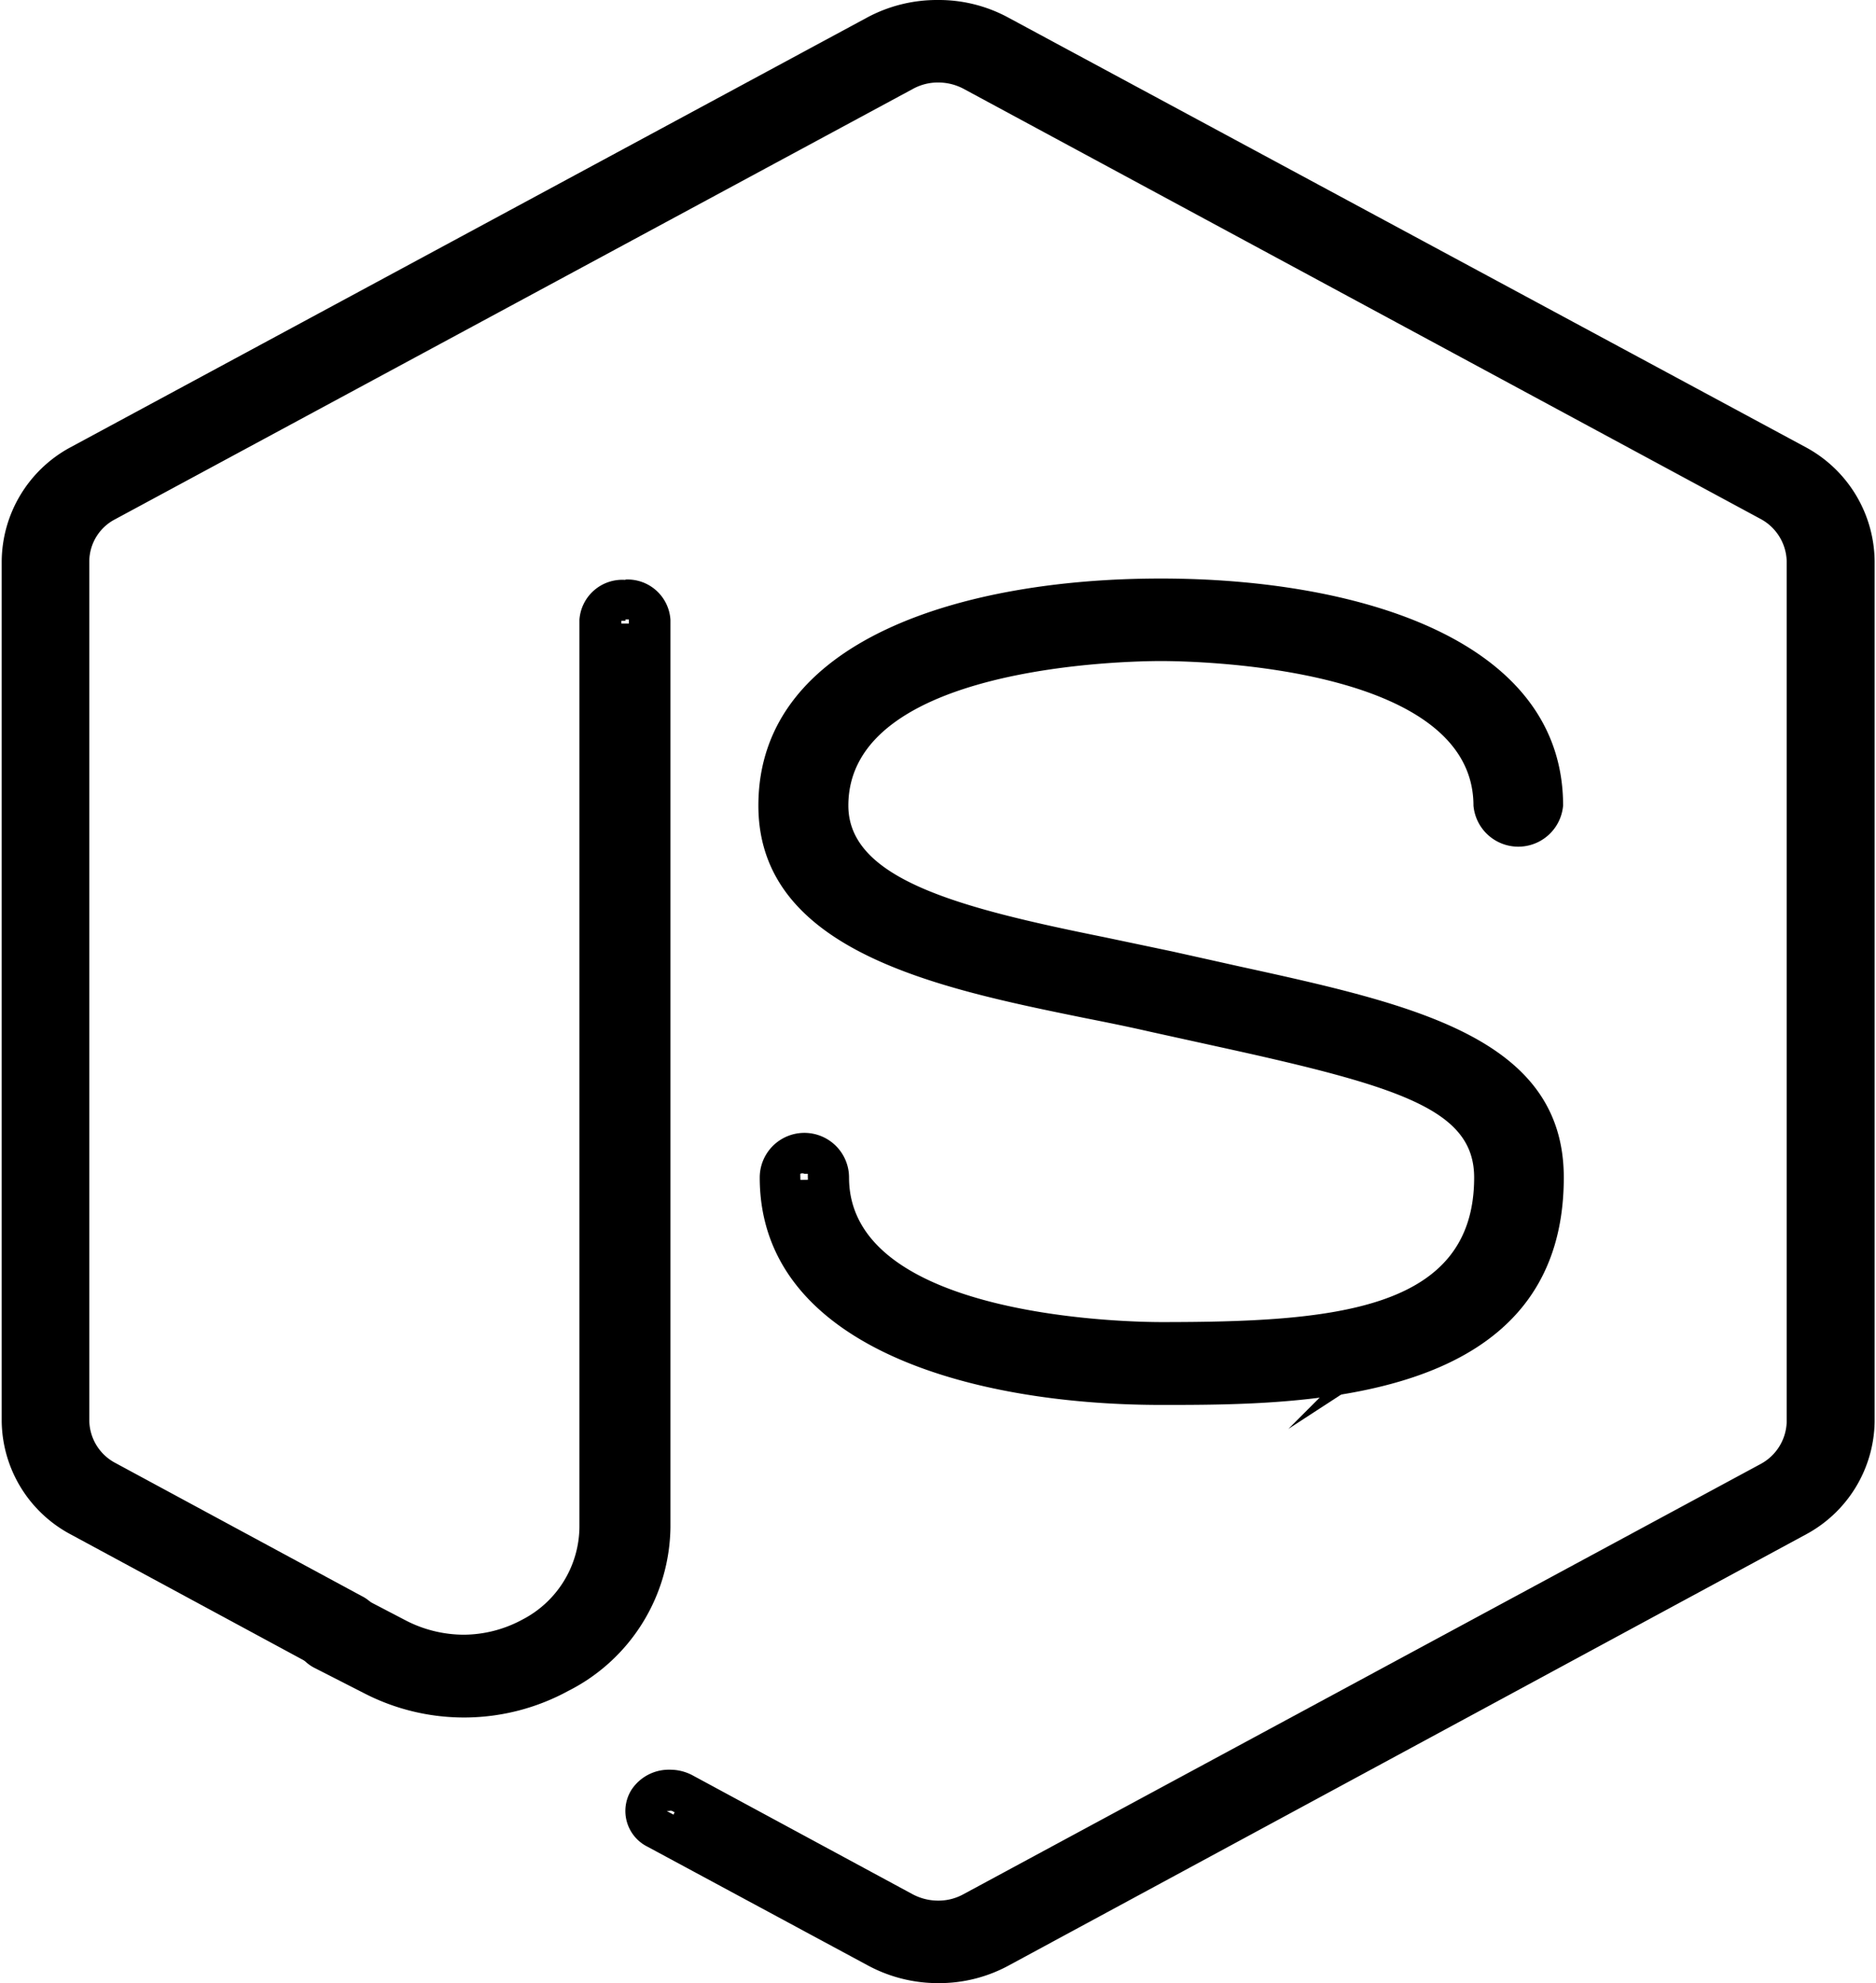
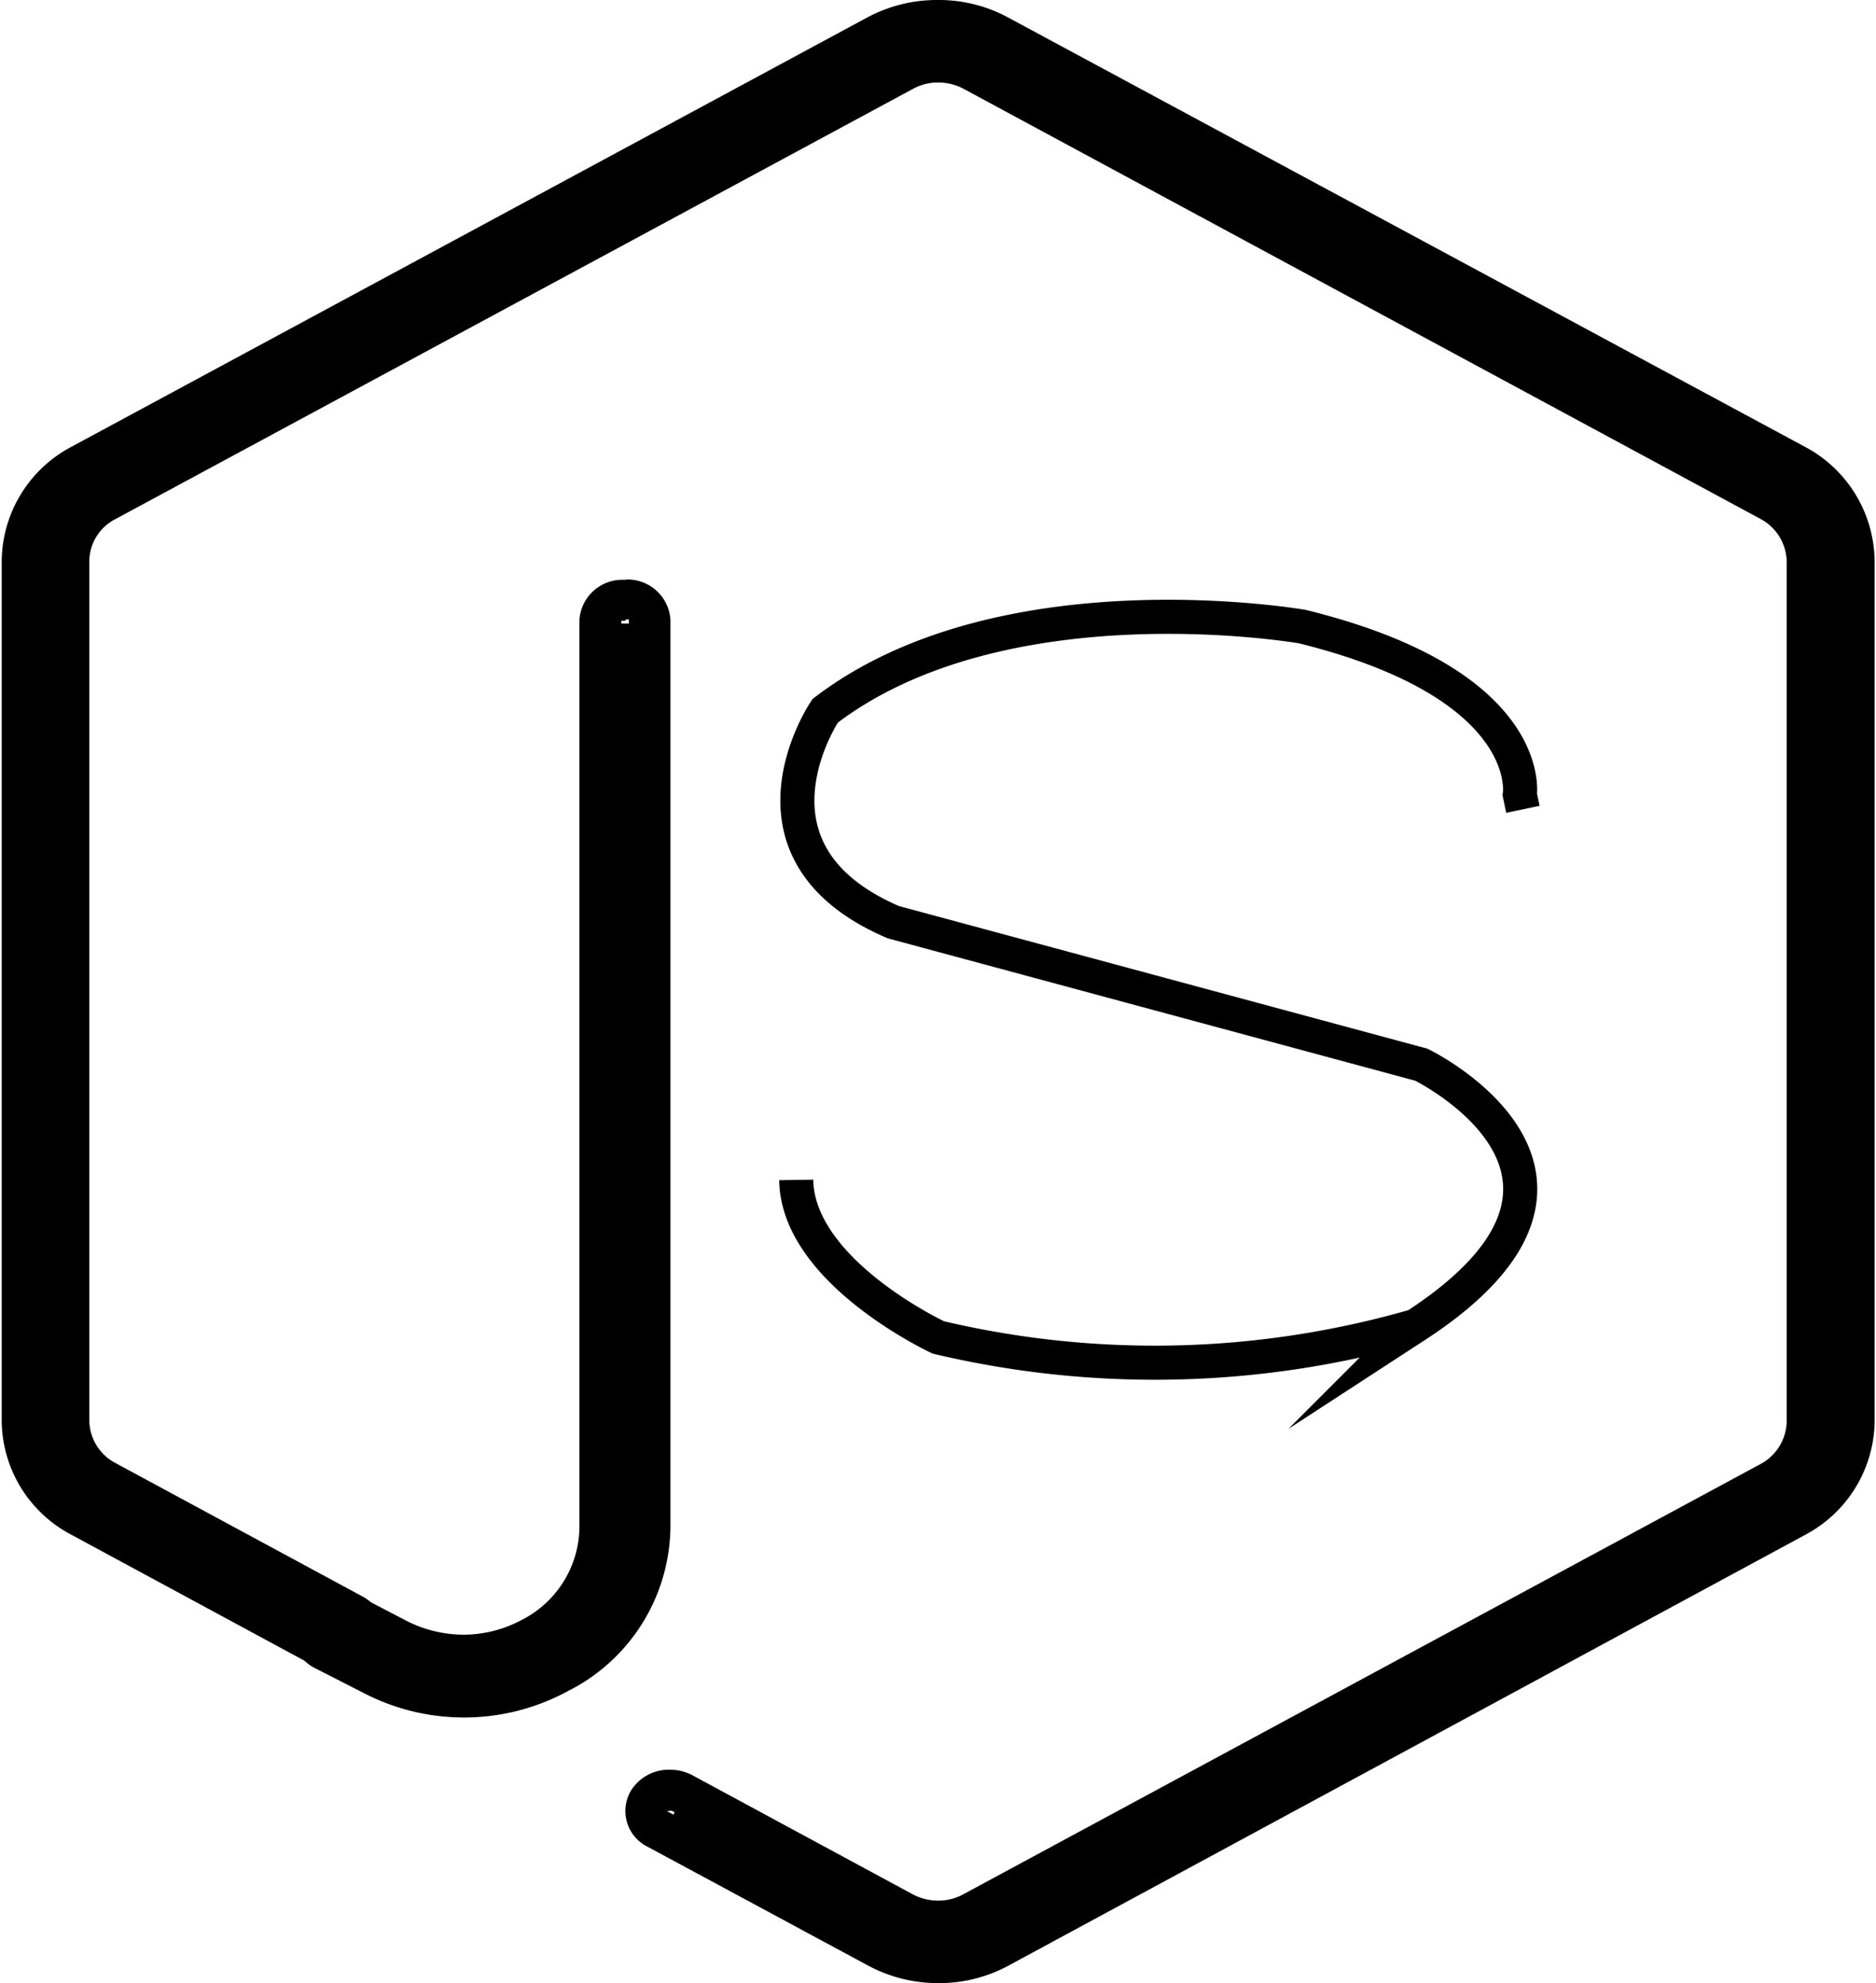
<svg xmlns="http://www.w3.org/2000/svg" viewBox="0 0 55.04 58.17">
  <defs>
    <style>.cls-1{fill:none;stroke:#000;stroke-miterlimit:10;}</style>
  </defs>
  <g id="Layer_2" data-name="Layer 2">
    <g id="Layer_1-2" data-name="Layer 1">
      <path d="M18.35,18.17l.1,0h0V44.8a4.27,4.27,0,0,1-2.35,3.74,5.07,5.07,0,0,1-2.47.63,5.28,5.28,0,0,1-2.38-.57l-1.39-.72h.07a.15.15,0,0,1,.09,0l1.4.72a4.87,4.87,0,0,0,2.21.54,4.71,4.71,0,0,0,2.29-.59,4.26,4.26,0,0,0,2.31-3.76V18.21s0,0,.12,0m0-1.2A1.26,1.26,0,0,0,17,18.18V44.8a3.09,3.09,0,0,1-1.68,2.71,3.64,3.64,0,0,1-1.72.44,3.72,3.72,0,0,1-1.66-.4l-1.4-.73a1.43,1.43,0,0,0-.64-.15,1.3,1.3,0,0,0-1.14.62,1.16,1.16,0,0,0,.5,1.65l1.41.72a6.39,6.39,0,0,0,6-.06,5.45,5.45,0,0,0,3-4.8V18.18A1.26,1.26,0,0,0,18.35,17Z" />
      <path d="M27.52,1.2h0A3.27,3.27,0,0,1,29,1.57L52.4,14.19a2.63,2.63,0,0,1,1.44,2.28V41.7A2.64,2.64,0,0,1,52.41,44L29,56.6a3.23,3.23,0,0,1-3,0l-6.44-3.48h.07a.15.15,0,0,1,.09,0l6.46,3.49a2.94,2.94,0,0,0,1.33.33,2.83,2.83,0,0,0,1.31-.33L52.23,44a2.65,2.65,0,0,0,1.39-2.3V16.47a2.64,2.64,0,0,0-1.4-2.3L28.85,1.55a2.9,2.9,0,0,0-1.32-.33,2.81,2.81,0,0,0-1.32.33L2.8,14.17a2.62,2.62,0,0,0-1.38,2.29V41.7A2.6,2.6,0,0,0,2.81,44L10,47.88l-.07,0a.16.16,0,0,1-.09,0L2.63,44A2.64,2.64,0,0,1,1.2,41.7V16.46a2.62,2.62,0,0,1,1.42-2.27L26,1.57a3.2,3.2,0,0,1,1.5-.37m0-1.2a4.33,4.33,0,0,0-2.07.52L2.05,13.13a3.83,3.83,0,0,0-2,3.34V41.7A3.81,3.81,0,0,0,2.06,45l7.22,3.9a1.44,1.44,0,0,0,.66.17,1.35,1.35,0,0,0,1.14-.61,1.16,1.16,0,0,0-.48-1.65l-7.22-3.9a1.43,1.43,0,0,1-.76-1.24V16.46a1.4,1.4,0,0,1,.76-1.23L26.78,2.61a1.52,1.52,0,0,1,.75-.19,1.58,1.58,0,0,1,.75.19L51.65,15.22a1.45,1.45,0,0,1,.77,1.25V41.7a1.45,1.45,0,0,1-.76,1.24L28.27,55.56a1.51,1.51,0,0,1-.74.19,1.59,1.59,0,0,1-.76-.19l-6.46-3.49a1.4,1.4,0,0,0-.66-.16,1.31,1.31,0,0,0-1.13.6A1.17,1.17,0,0,0,19,54.17l6.46,3.48a4.33,4.33,0,0,0,2.07.52,4.27,4.27,0,0,0,2.07-.52L53,45A3.82,3.82,0,0,0,55,41.71V16.47A3.84,3.84,0,0,0,53,13.13L29.59.52A4.27,4.27,0,0,0,27.52,0Z" />
-       <path d="M34.07,18.17c1.77,0,10.6.26,10.6,5.43,0,0,0,0-.12,0l-.1,0h0c0-5.18-8.64-5.44-10.37-5.44s-10.37.26-10.37,5.44c0,3.31,4.5,4.23,8.47,5l.26,0,1.69.36,1.94.44c5.34,1.16,8.61,2,8.61,5,0,5-5.47,5.47-10.6,5.47-1.77,0-10.59-.27-10.6-5.44a.15.15,0,0,1,.12,0l.1,0h0c0,5.18,8.64,5.44,10.37,5.44,4.13,0,10.37,0,10.37-5.44,0-3.16-3.55-3.93-8.46-5L34,29.09l-1.59-.34-.36-.07c-4.87-1-8.6-2-8.6-5.05,0-5.2,8.82-5.46,10.59-5.46m0-1.2c-5.7,0-11.79,1.75-11.79,6.66,0,4.28,5.3,5.36,9.57,6.23.66.13,1.3.26,1.91.4l2,.44c5.35,1.17,7.52,1.85,7.52,3.84,0,3.92-4.15,4.24-9.17,4.24-.94,0-9.17-.12-9.17-4.24a1.31,1.31,0,0,0-2.62,0c0,4.91,6.09,6.67,11.79,6.67,4.12,0,11.8,0,11.8-6.67,0-4.11-4.43-5.08-9.55-6.2l-1.93-.43-2-.42c-4.26-.86-7.51-1.7-7.51-3.86,0-4.12,8.23-4.24,9.17-4.24s9.17.12,9.17,4.24a1.32,1.32,0,0,0,2.63,0c0-4.91-6.1-6.66-11.8-6.66Z" />
      <path class="cls-1" d="M19.66,53.44l6.72,3.15,2.38.41,24-13.18s1.62-1,.94-3.57l-.26-24.09s.85-1.33-4.59-3.94L28.93,1.78l-2.55-.42L2.21,14.55s-.85-.09-.85,3.23V42.55s-.09.34,1.53,1.78l5.91,3,3.37,1.81h3.14c1.37,0,3.07-3.23,3.07-3.23V18.29" />
      <path class="cls-1" d="M44.68,23.74l-.09-.43s.51-3.23-6.38-4.93c0,0-8.77-1.53-14,2.47,0,0-2.81,4.14,2,6.2l15.49,4.18s6.64,3.23-.17,7.66a27.58,27.58,0,0,1-14,.34s-4.13-1.92-4.17-4.62" />
    </g>
  </g>
</svg>